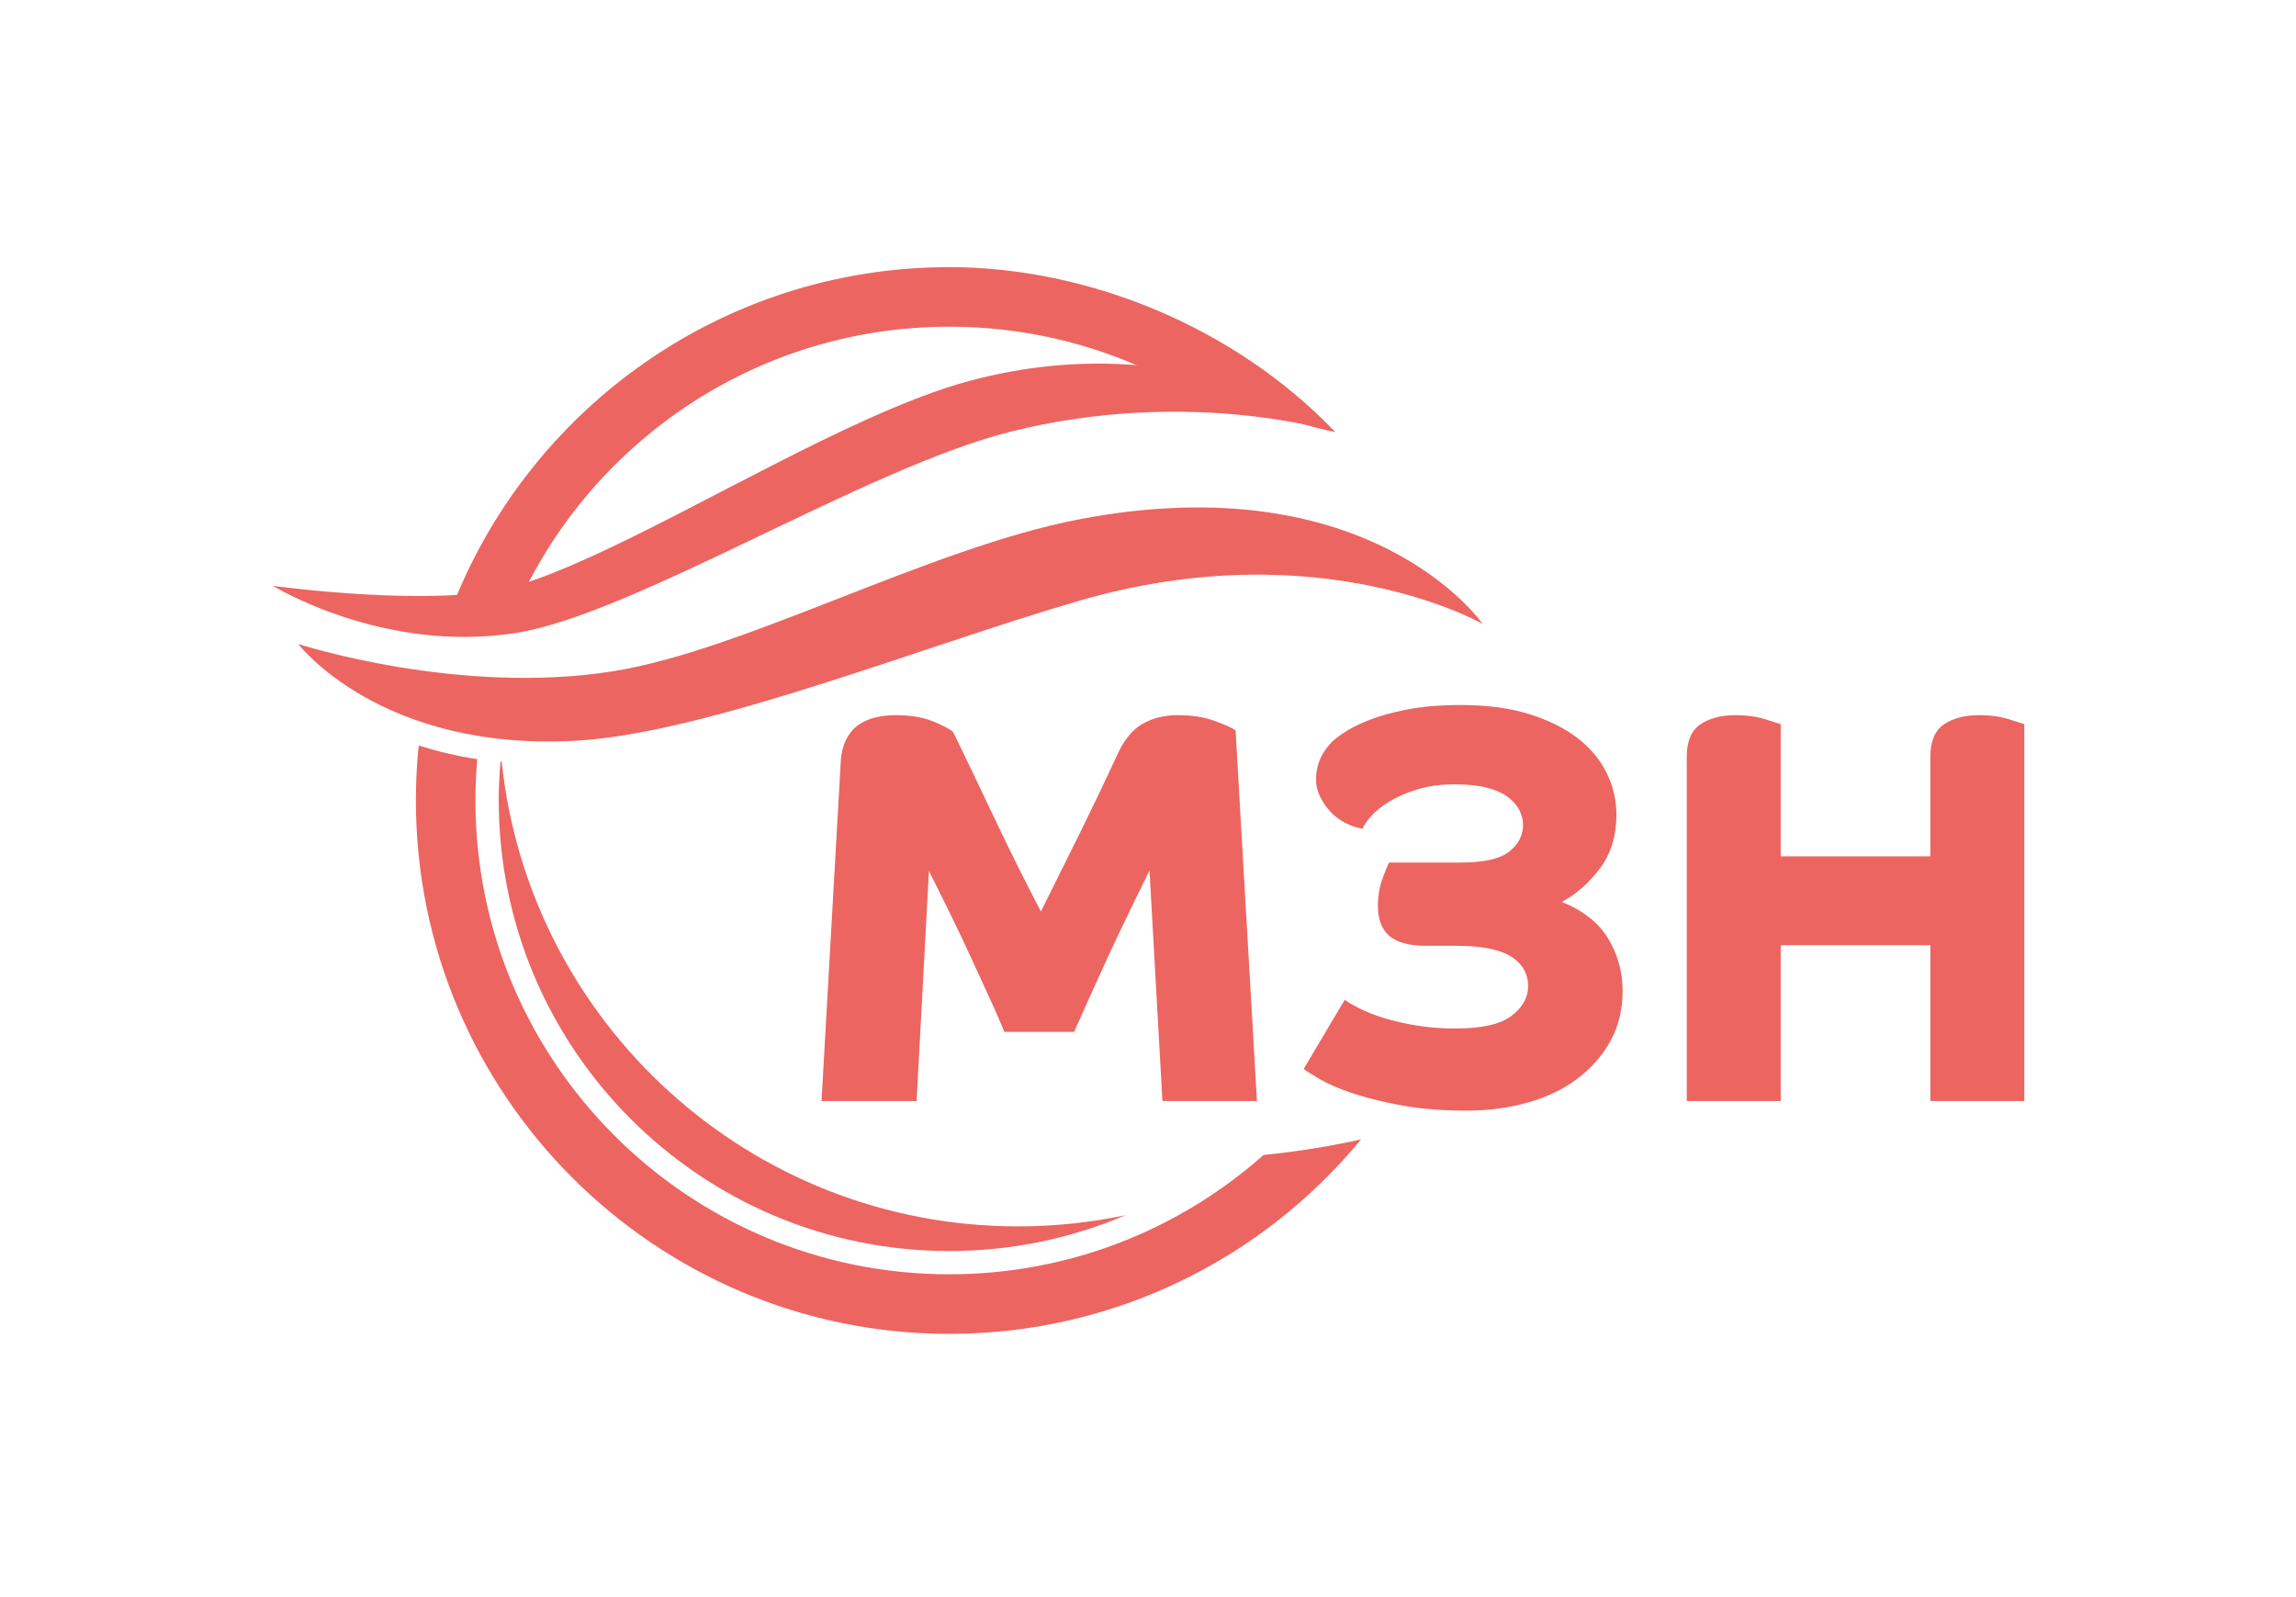
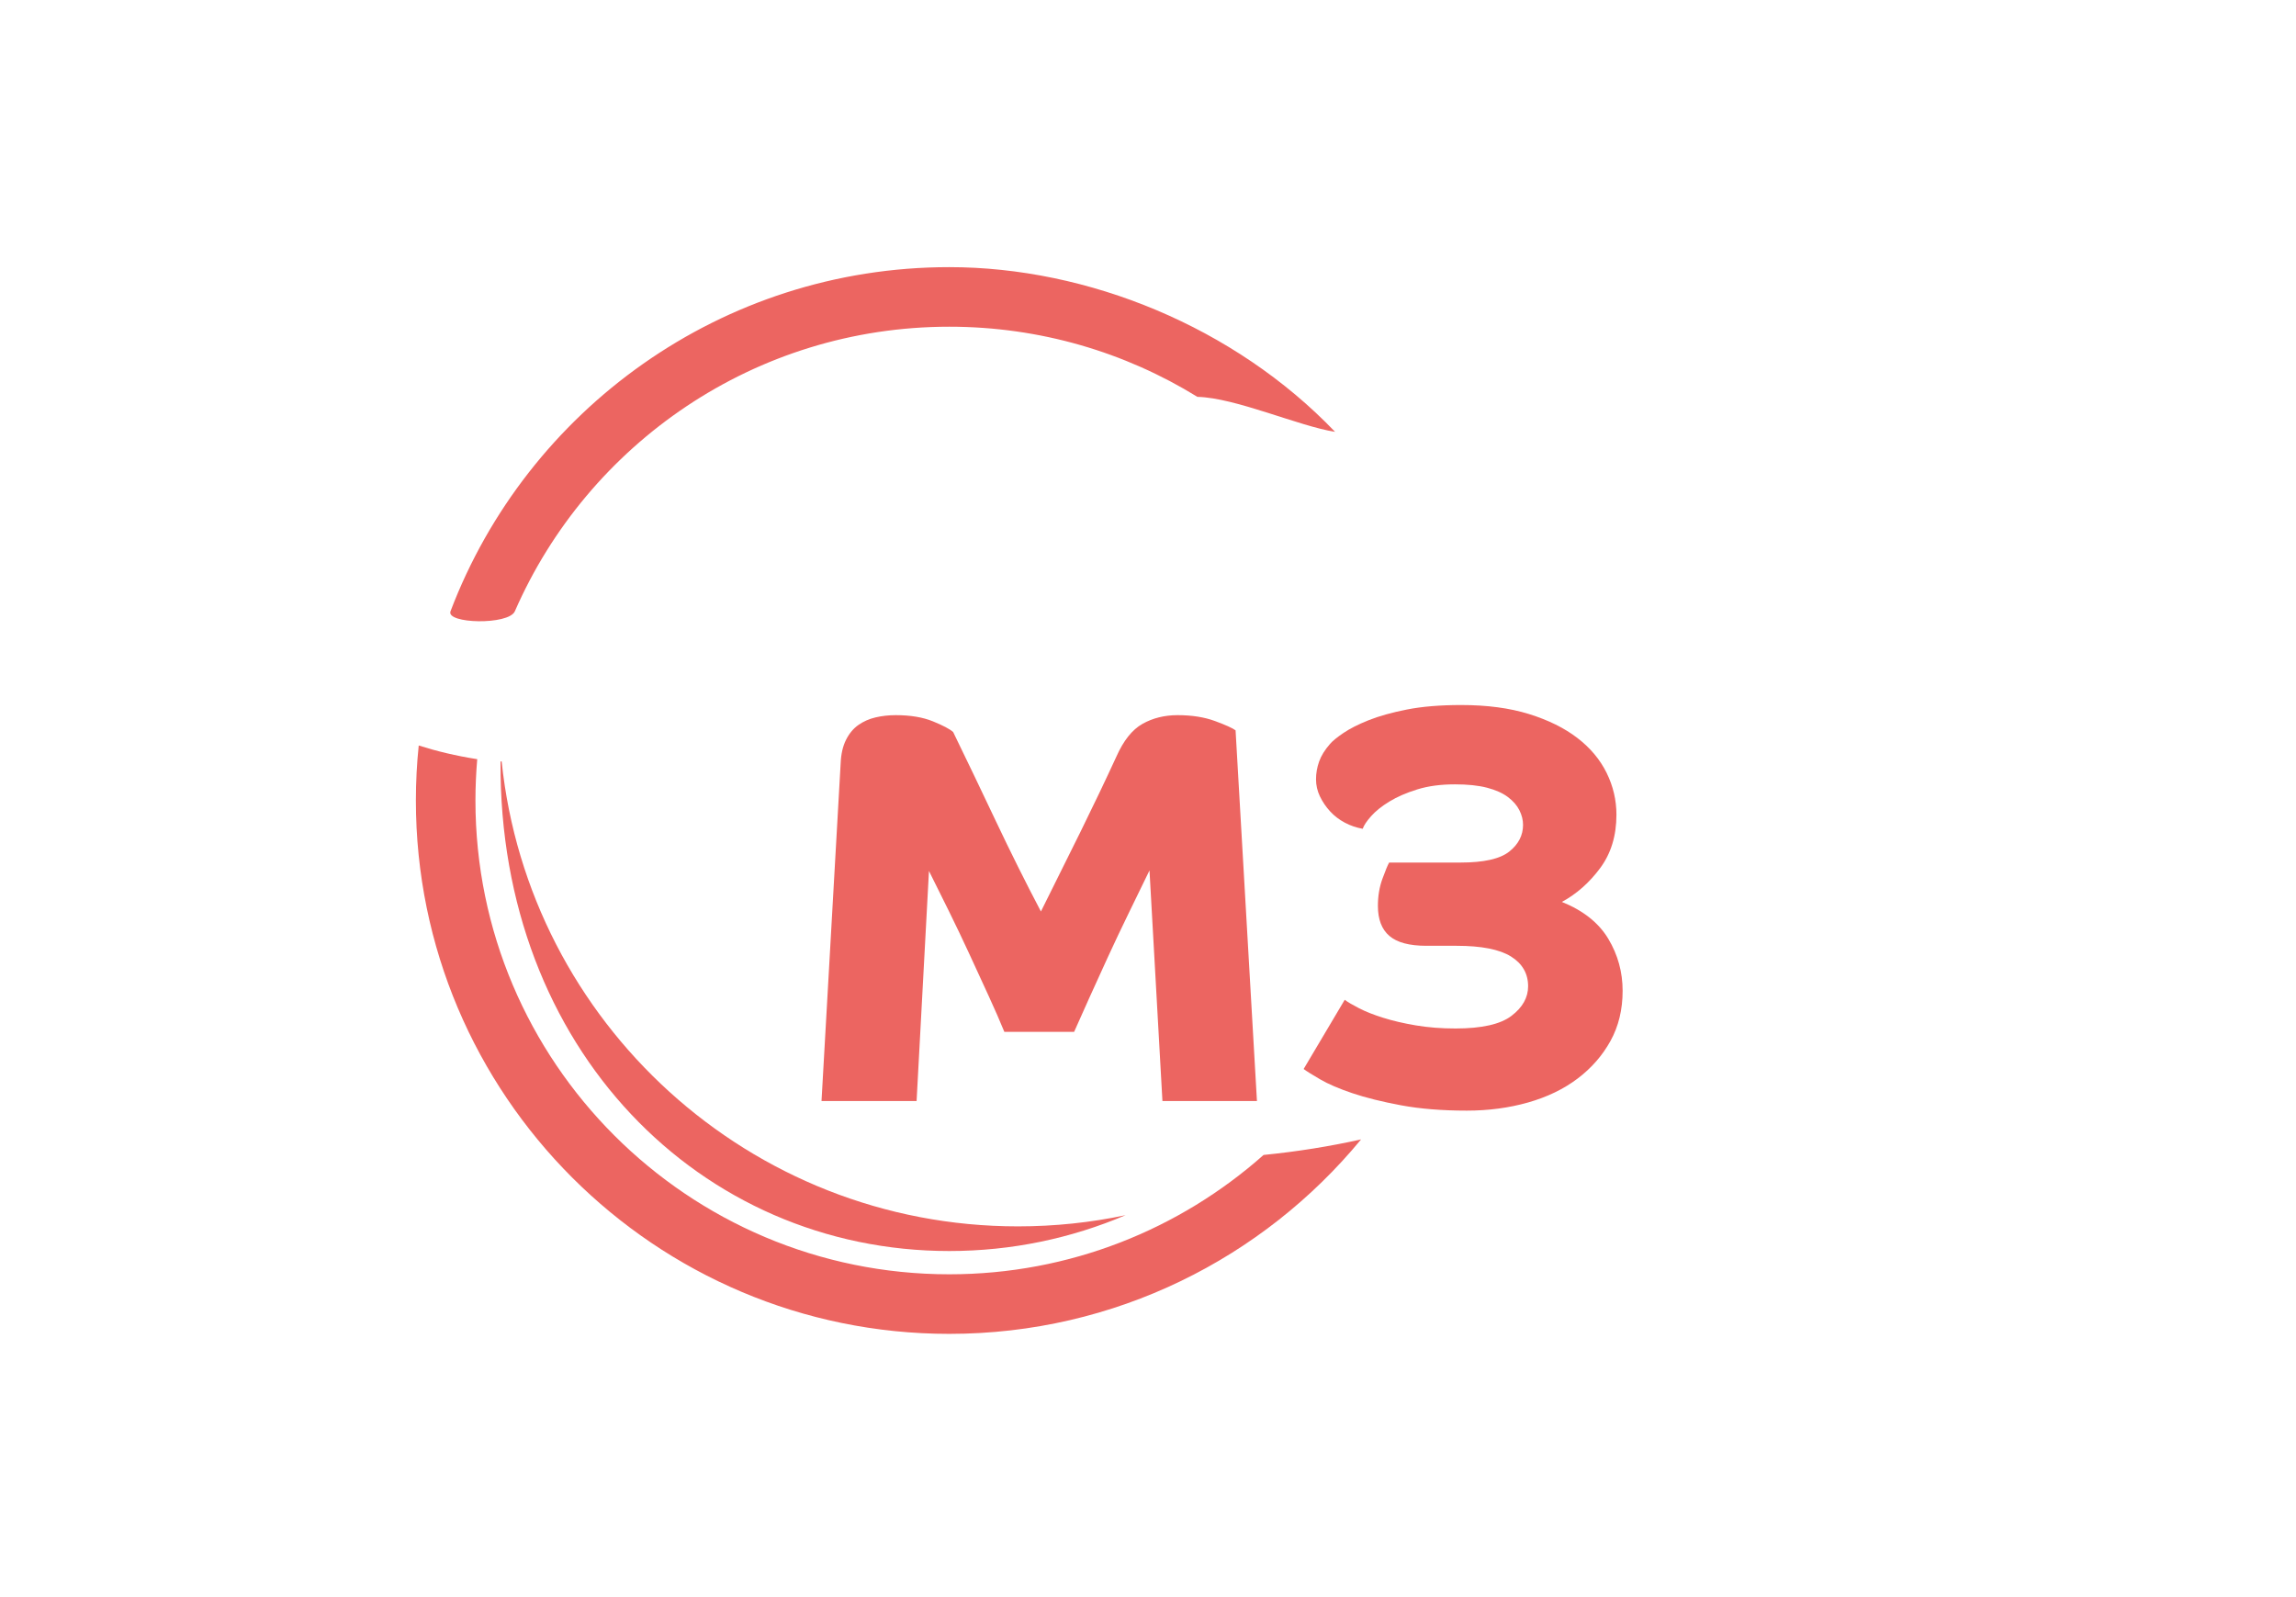
<svg xmlns="http://www.w3.org/2000/svg" width="100%" height="100%" viewBox="0 0 1438 1000" xml:space="preserve" style="fill-rule:evenodd;clip-rule:evenodd;stroke-linejoin:round;stroke-miterlimit:2;">
  <g transform="matrix(4.167,0,0,4.167,0,0)">
    <path d="M126.35,114.768C126.405,113.358 126.673,112.175 127.153,111.216C127.631,110.258 128.253,109.512 129.013,108.975C129.774,108.44 130.632,108.06 131.592,107.834C132.55,107.609 133.565,107.495 134.636,107.495C136.835,107.495 138.695,107.806 140.217,108.425C141.739,109.046 142.754,109.581 143.261,110.032C145.291,114.204 147.418,118.644 149.645,123.35C151.872,128.057 154.14,132.608 156.452,137.006C158.481,132.946 160.469,128.945 162.414,124.999C164.358,121.054 166.147,117.304 167.783,113.752C168.853,111.329 170.164,109.681 171.714,108.806C173.264,107.933 175.025,107.495 177,107.495C179.141,107.495 181.016,107.791 182.622,108.383C184.229,108.975 185.256,109.44 185.709,109.778L188.922,165.501L174.716,165.501L172.771,130.833C171.757,132.919 170.713,135.061 169.643,137.26C168.571,139.458 167.543,141.629 166.557,143.77C165.57,145.913 164.64,147.955 163.766,149.9C162.892,151.846 162.117,153.578 161.441,155.101L150.956,155.101C150.335,153.578 149.561,151.803 148.63,149.774C147.701,147.744 146.728,145.63 145.713,143.432C144.699,141.233 143.655,139.05 142.585,136.879C141.513,134.709 140.526,132.722 139.625,130.917L137.765,165.501L123.475,165.501L126.35,114.768Z" style="fill:rgb(236,101,97);fill-rule:nonzero;" />
    <path d="M219.531,129.65C223.025,129.65 225.462,129.1 226.845,128C228.225,126.901 228.917,125.563 228.917,123.983C228.917,123.252 228.733,122.519 228.367,121.785C227.999,121.054 227.422,120.391 226.633,119.798C225.843,119.206 224.801,118.741 223.505,118.402C222.208,118.065 220.601,117.896 218.685,117.896C216.542,117.896 214.654,118.149 213.02,118.656C211.384,119.164 209.989,119.771 208.834,120.475C207.678,121.18 206.763,121.912 206.086,122.673C205.409,123.434 204.987,124.068 204.818,124.576C203.858,124.406 202.957,124.098 202.112,123.646C201.266,123.194 200.533,122.631 199.914,121.954C199.293,121.277 198.785,120.531 198.391,119.714C197.997,118.898 197.8,118.037 197.8,117.135C197.8,116.233 197.954,115.346 198.264,114.471C198.573,113.598 199.123,112.71 199.914,111.808C200.307,111.357 200.983,110.808 201.943,110.159C202.901,109.512 204.154,108.877 205.706,108.257C207.255,107.637 209.172,107.102 211.456,106.649C213.738,106.199 216.458,105.973 219.615,105.973C223.505,105.973 226.9,106.425 229.804,107.326C232.707,108.229 235.131,109.427 237.076,110.92C239.021,112.414 240.486,114.162 241.473,116.162C242.459,118.164 242.953,120.264 242.953,122.462C242.953,125.619 242.135,128.296 240.501,130.494C238.865,132.692 236.949,134.384 234.751,135.567C237.964,136.865 240.289,138.711 241.727,141.107C243.164,143.503 243.883,146.109 243.883,148.928C243.883,151.748 243.276,154.255 242.065,156.453C240.852,158.652 239.203,160.541 237.118,162.118C235.032,163.697 232.552,164.896 229.678,165.713C226.803,166.529 223.729,166.939 220.461,166.939C216.74,166.939 213.442,166.671 210.567,166.136C207.693,165.599 205.254,164.993 203.254,164.317C201.252,163.641 199.645,162.951 198.434,162.245C197.221,161.542 196.39,161.02 195.939,160.682L202.112,150.28C202.563,150.619 203.281,151.042 204.268,151.549C205.254,152.057 206.466,152.536 207.904,152.986C209.341,153.439 210.976,153.819 212.808,154.128C214.64,154.439 216.627,154.593 218.77,154.593C222.714,154.593 225.52,153.959 227.183,152.69C228.845,151.423 229.678,149.942 229.678,148.251C229.678,146.336 228.817,144.841 227.099,143.77C225.378,142.699 222.659,142.164 218.939,142.164L214.373,142.164C211.836,142.164 209.989,141.671 208.834,140.684C207.678,139.698 207.101,138.19 207.101,136.16C207.101,134.695 207.325,133.342 207.777,132.102C208.228,130.861 208.566,130.044 208.792,129.65L219.531,129.65Z" style="fill:rgb(236,101,97);fill-rule:nonzero;" />
-     <path d="M253.523,165.501L253.523,113.752C253.523,111.441 254.199,109.82 255.552,108.891C256.903,107.96 258.68,107.495 260.879,107.495C262.513,107.495 263.965,107.693 265.233,108.087C266.502,108.482 267.305,108.735 267.643,108.848L267.643,128.719L290.135,128.719L290.135,113.752C290.135,111.441 290.812,109.82 292.165,108.891C293.518,107.96 295.293,107.495 297.491,107.495C299.126,107.495 300.578,107.693 301.847,108.087C303.115,108.482 303.918,108.735 304.256,108.848L304.256,165.501L290.135,165.501L290.135,142.079L267.643,142.079L267.643,165.501L253.523,165.501Z" style="fill:rgb(236,101,97);fill-rule:nonzero;" />
-     <path d="M41.015,88.056C41.015,88.056 65.885,91.499 77.581,88.056C90.945,84.126 111.981,71.306 130.169,63.093C135.768,60.569 141.089,58.478 145.85,57.216C178.778,48.473 200.668,64.913 200.668,64.913C200.668,64.913 178.795,58.108 151.789,64.913C130.074,70.382 95.256,92.338 77.581,95.134C57.614,98.293 41.015,88.056 41.015,88.056Z" style="fill:rgb(236,101,97);fill-rule:nonzero;" />
-     <path d="M152.998,184.337C112.682,184.337 79.484,153.693 75.399,114.454C75.388,114.452 75.377,114.452 75.366,114.45C75.321,114.456 75.274,114.459 75.229,114.465C75.062,116.399 74.963,118.35 74.963,120.324C74.963,157.698 105.306,188.042 142.678,188.042C152.081,188.042 161.033,186.122 169.178,182.654C163.959,183.757 158.542,184.337 152.998,184.337Z" style="fill:rgb(236,101,97);fill-rule:nonzero;" />
+     <path d="M152.998,184.337C112.682,184.337 79.484,153.693 75.399,114.454C75.388,114.452 75.377,114.452 75.366,114.45C75.321,114.456 75.274,114.459 75.229,114.465C74.963,157.698 105.306,188.042 142.678,188.042C152.081,188.042 161.033,186.122 169.178,182.654C163.959,183.757 158.542,184.337 152.998,184.337Z" style="fill:rgb(236,101,97);fill-rule:nonzero;" />
    <path d="M77.383,91.881C76.458,93.992 66.992,93.762 67.712,91.881C79.194,61.657 108.445,40.154 142.678,40.154C163.484,40.154 185.531,49.108 200.667,64.912C195.266,64.078 185.705,59.782 179.972,59.652C169.122,52.966 156.351,49.108 142.678,49.108C113.483,49.108 88.367,66.716 77.383,91.881ZM62.935,112.056C65.584,112.9 68.518,113.611 71.729,114.113C71.555,116.163 71.46,118.233 71.46,120.324C71.46,159.629 103.377,191.541 142.678,191.541C160.796,191.541 177.338,184.762 189.92,173.601C194.958,173.102 199.86,172.313 204.573,171.265C189.865,189.108 167.588,200.495 142.678,200.495C98.434,200.495 62.508,164.572 62.508,120.324C62.508,117.532 62.651,114.774 62.935,112.056Z" style="fill:rgb(236,101,97);fill-rule:nonzero;" />
-     <path d="M44.824,96.798C44.824,96.798 68.863,104.602 92.164,100.894C111.869,97.758 139.739,82.349 162.27,78.046C206.206,69.654 222.845,93.781 222.845,93.781C222.845,93.781 198.482,79.779 162.264,90.282C138.954,97.044 106.415,110.176 86.754,111.325C57.196,113.051 44.824,96.798 44.824,96.798Z" style="fill:rgb(236,101,97);fill-rule:nonzero;" />
  </g>
</svg>